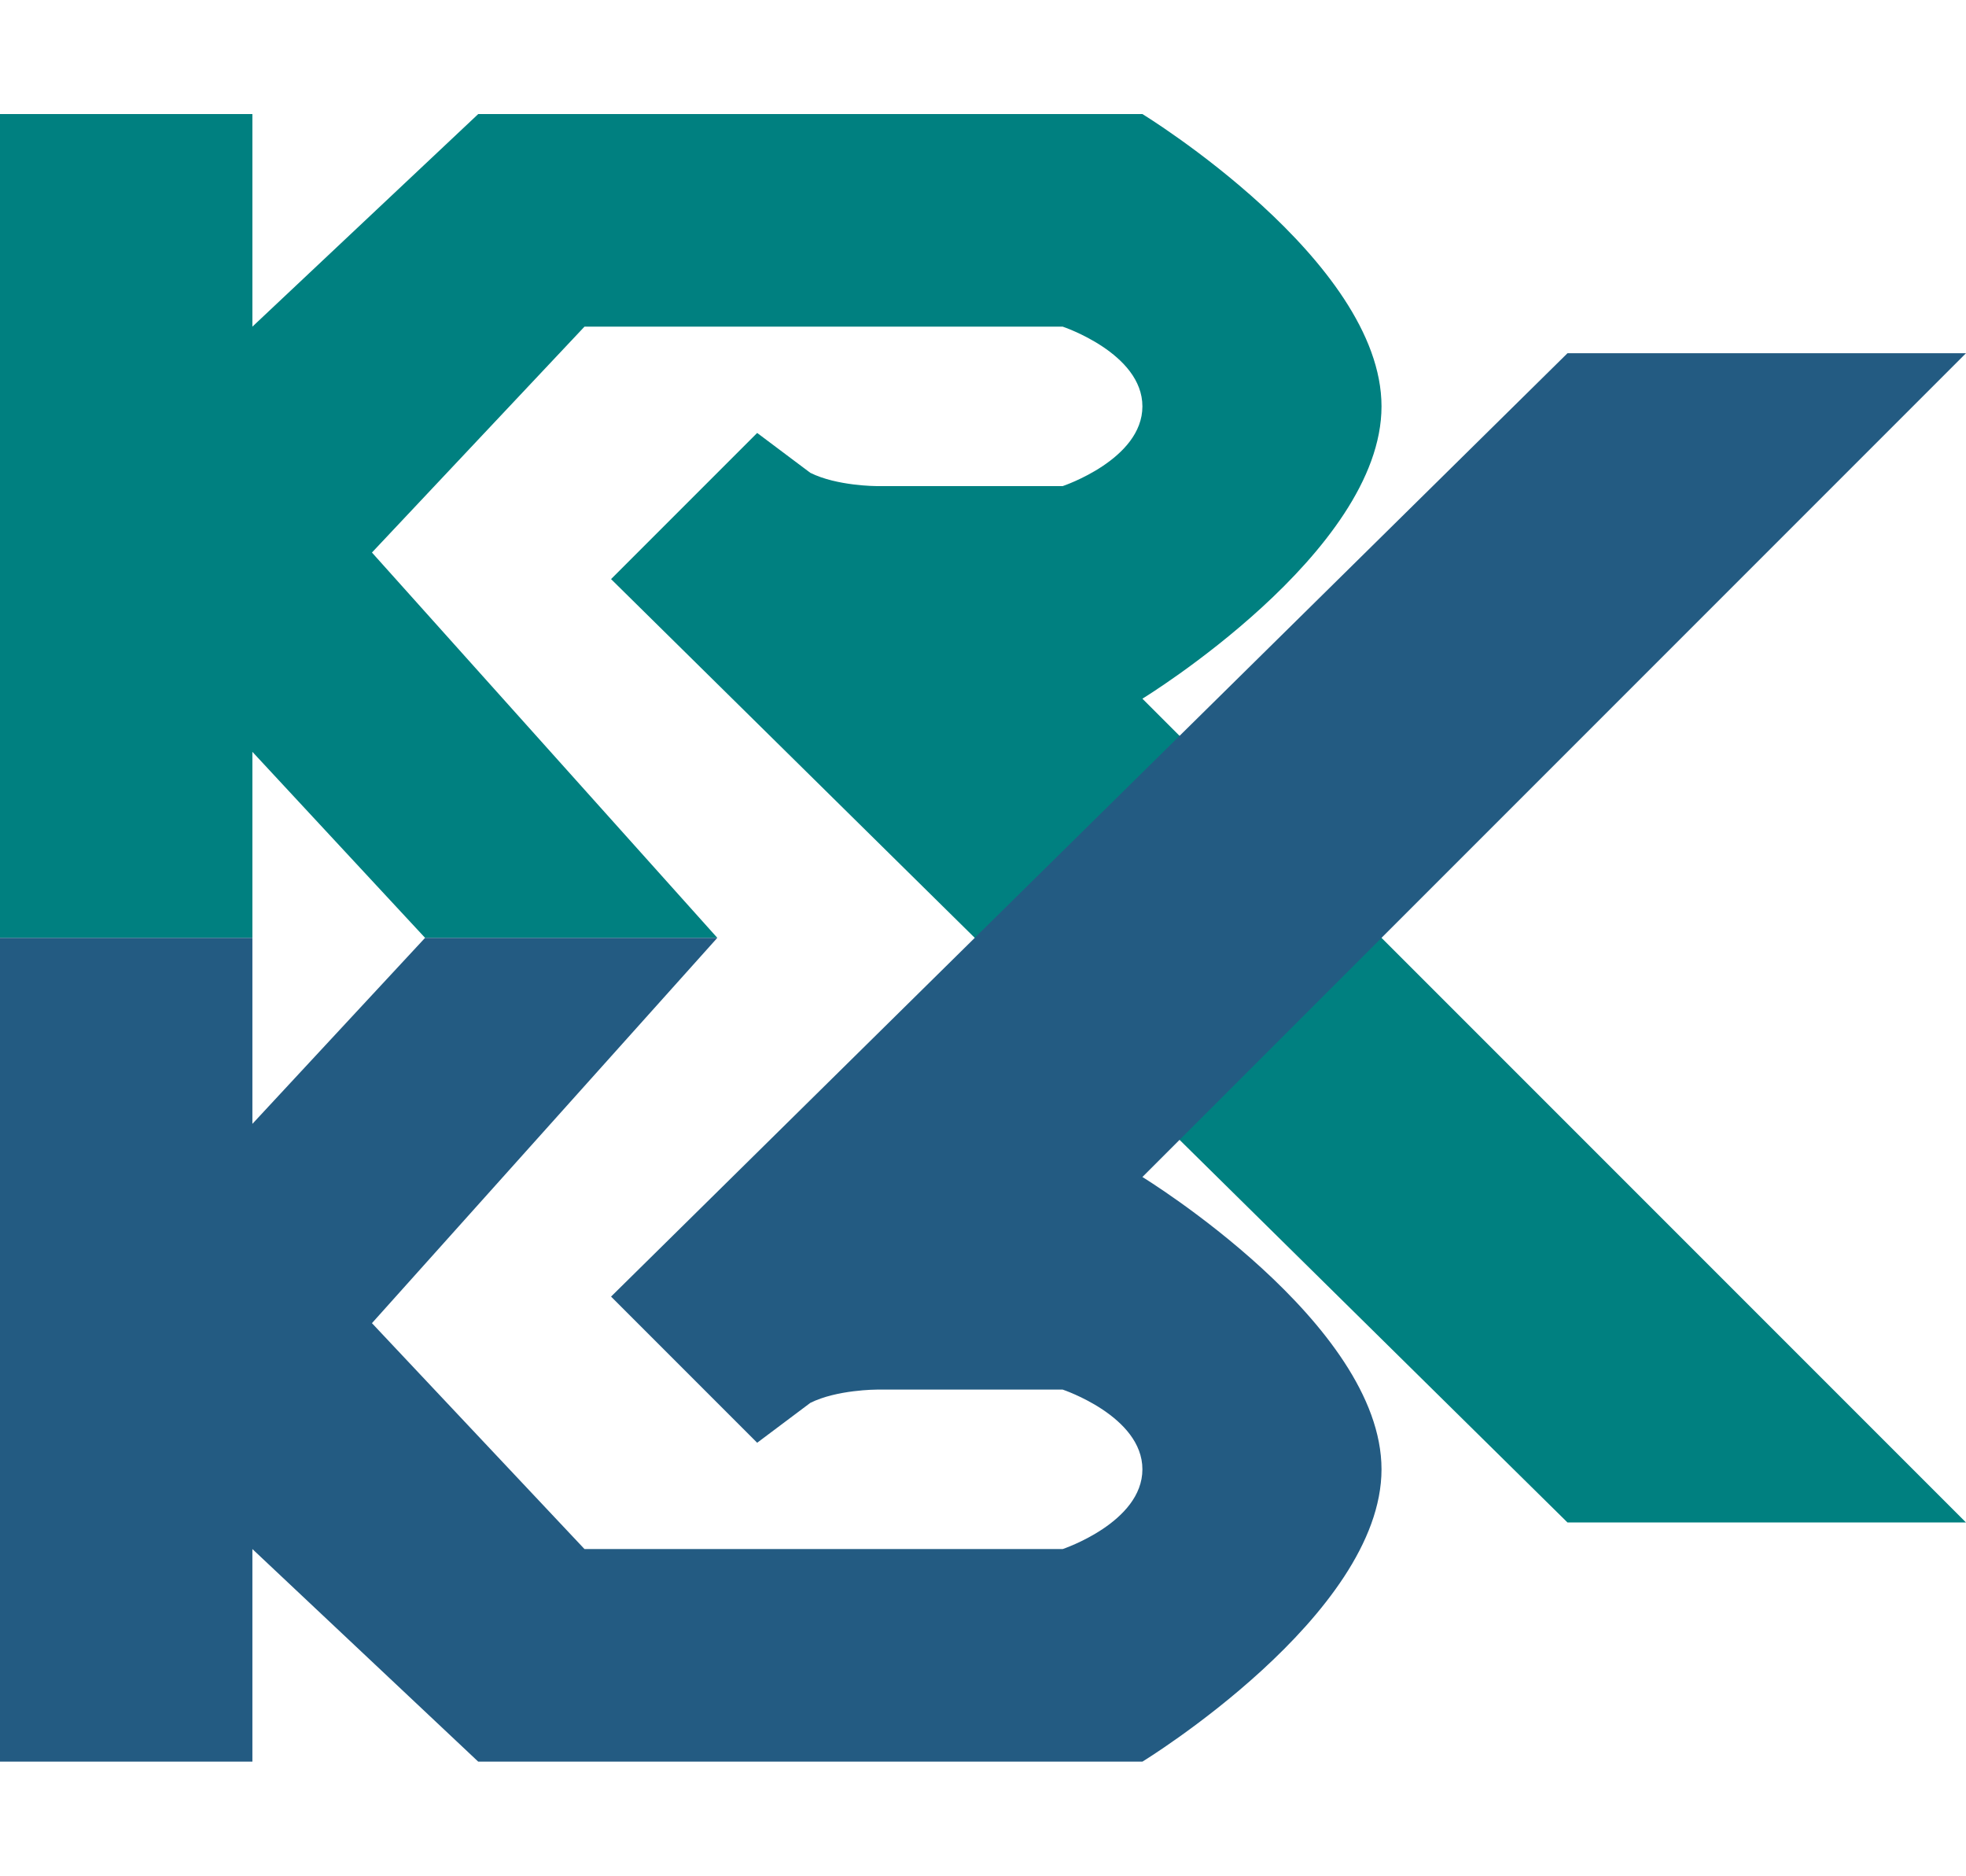
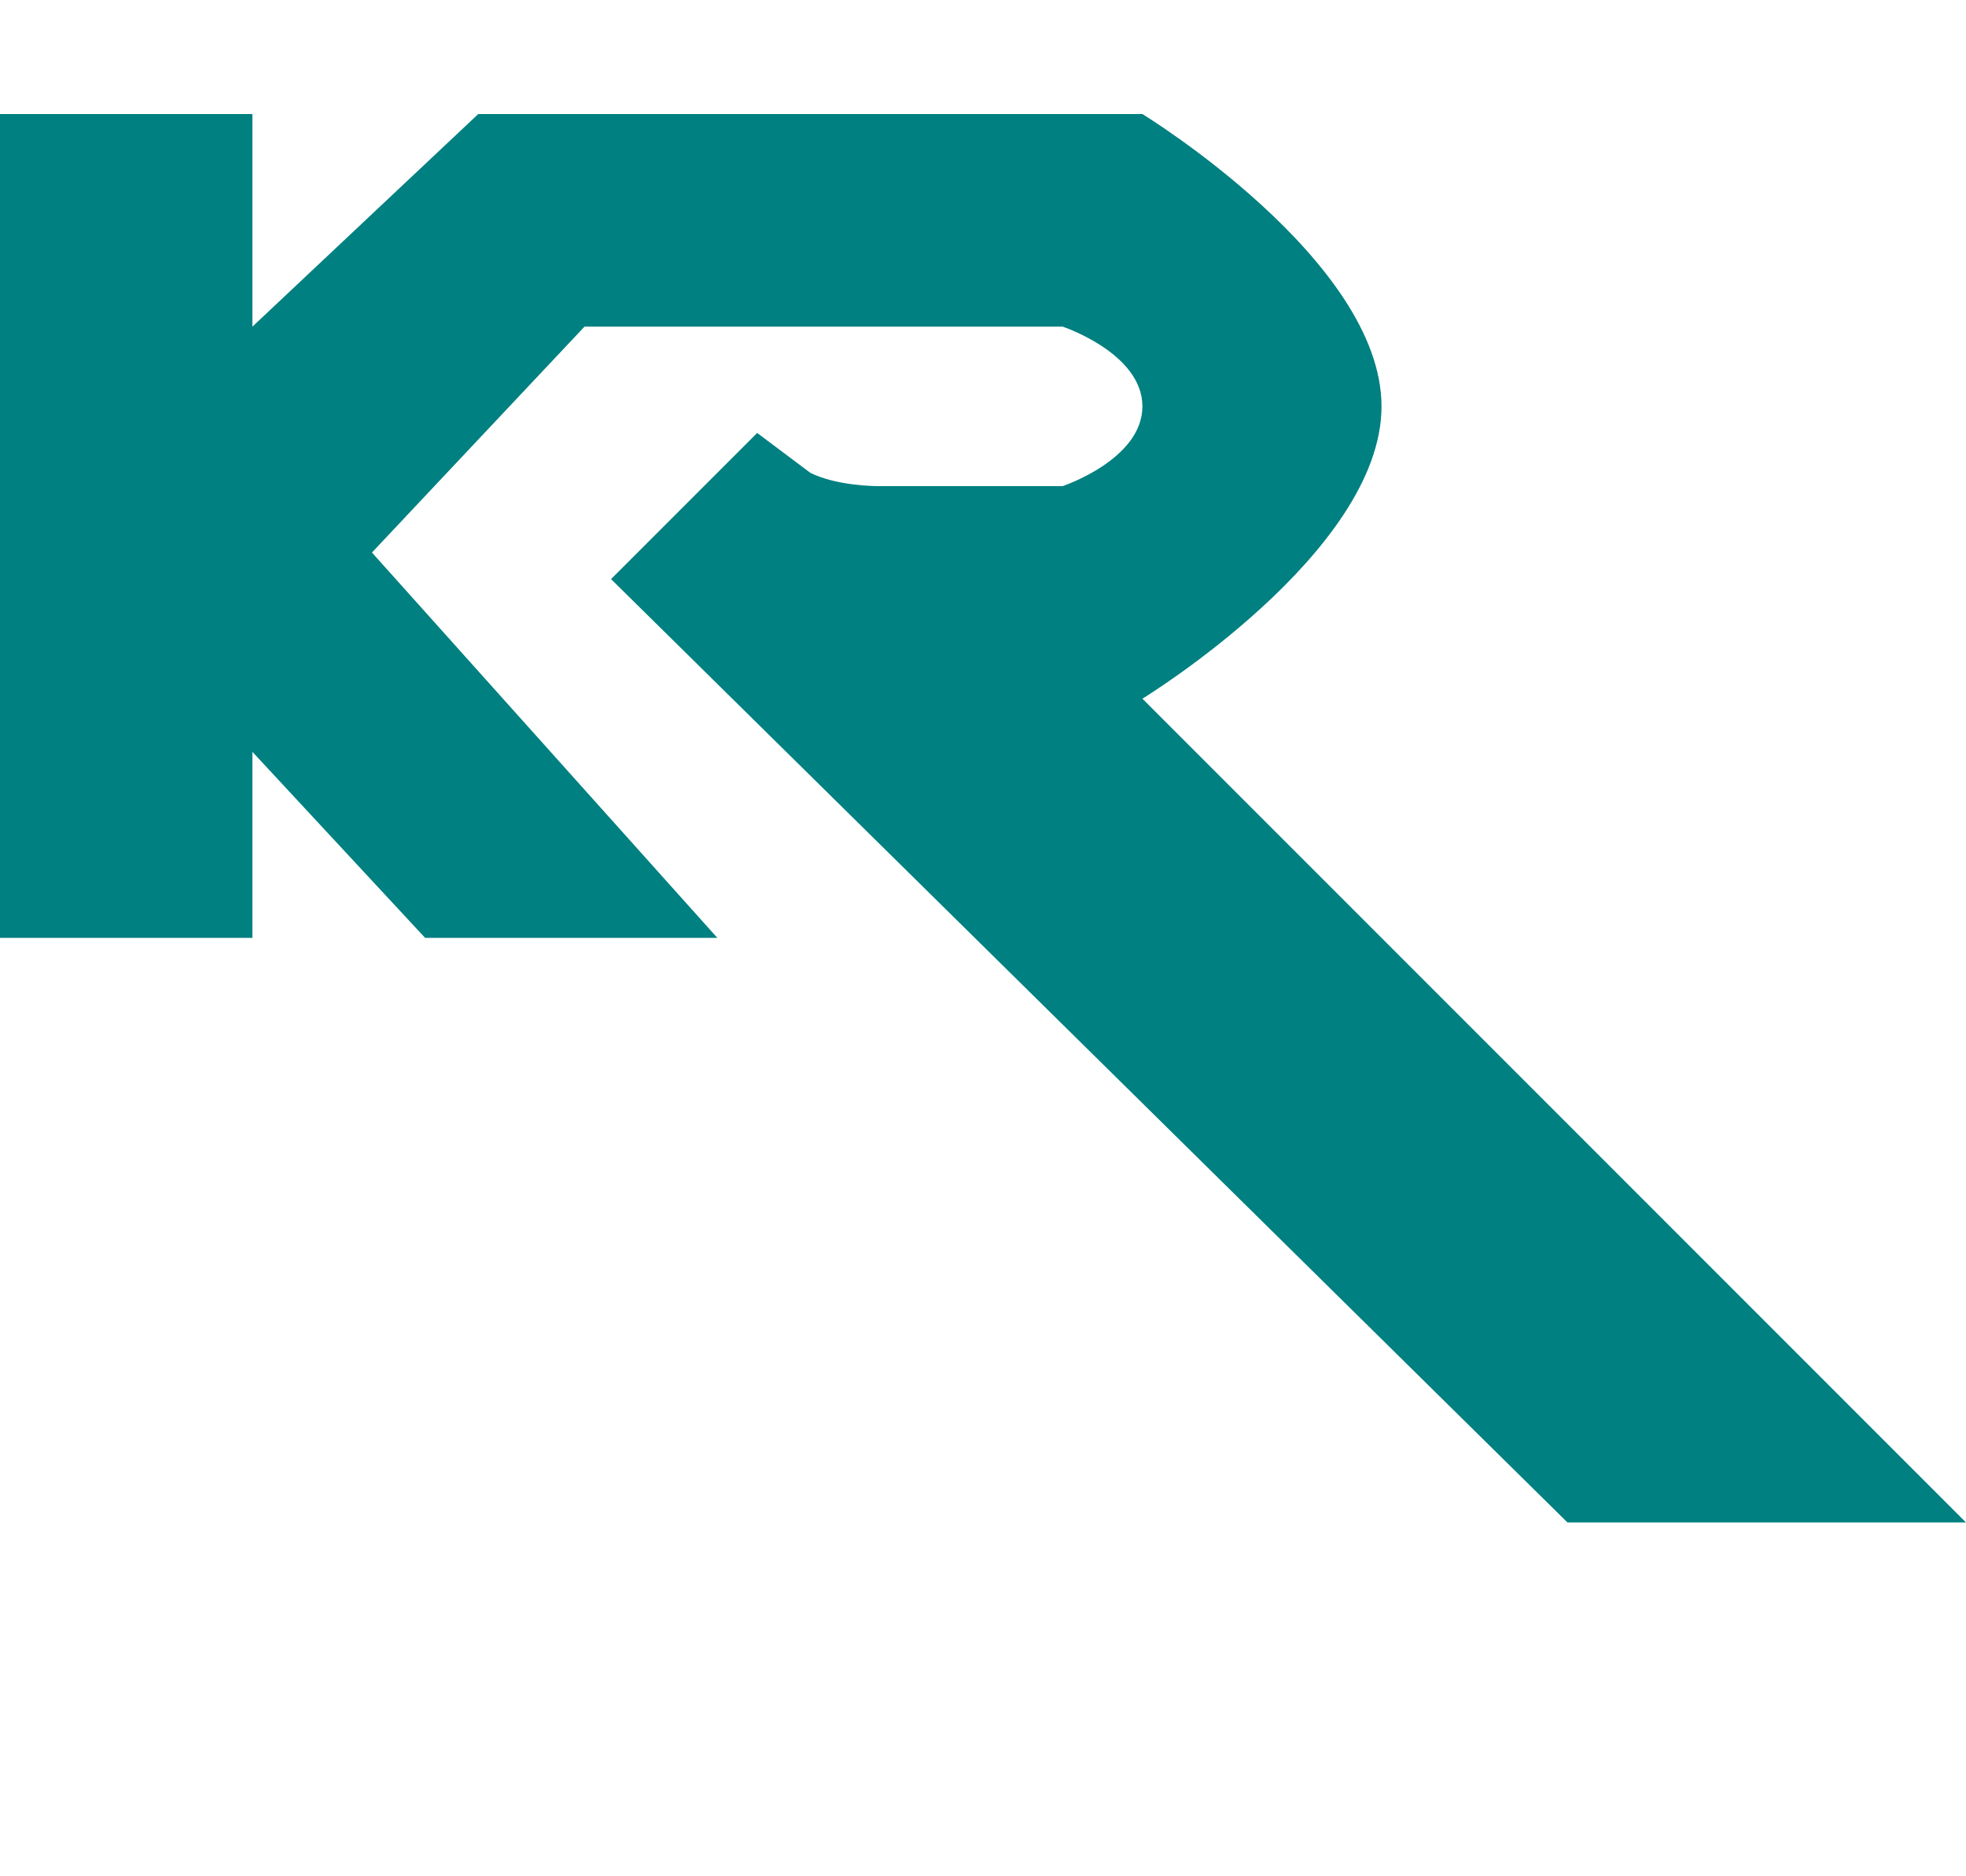
<svg xmlns="http://www.w3.org/2000/svg" xmlns:ns1="http://sodipodi.sourceforge.net/DTD/sodipodi-0.dtd" xmlns:ns2="http://www.inkscape.org/namespaces/inkscape" version="1.1" x="0px" y="0px" width="130px" height="124px" viewBox="0 0 148 124" preserveAspectRatio="xMidYMid meet" id="svg3" ns1:docname="cover.svg" ns2:version="1.2.2 (b0a8486541, 2022-12-01)">
  <ns1:namedview id="namedview3" pagecolor="#ffffff" bordercolor="#000000" borderopacity="0.25" ns2:showpageshadow="2" ns2:pageopacity="0.0" ns2:pagecheckerboard="0" ns2:deskcolor="#d1d1d1" ns2:zoom="7.1451613" ns2:cx="65.079007" ns2:cy="62.209932" ns2:window-width="1854" ns2:window-height="1131" ns2:window-x="0" ns2:window-y="0" ns2:window-maximized="1" ns2:current-layer="svg3" showgrid="false" />
  <defs id="defs3">
    <linearGradient id="theme-main" gradientTransform="rotate(45)">
      <stop offset="0%" stop-color="#3498DB" id="stop1" />
      <stop offset="35%" stop-color="#3498DB" id="stop2" />
      <stop offset="100%" stop-color="#3b9f9b" id="stop3" />
    </linearGradient>
  </defs>
  <style type="text/css" id="style3">
		svg:hover #logoblack { fill: url('#theme-main'); }
    </style>
  <path id="logoblue" fill="url(#theme-main)" d="M0,0v62h19V48l13,14h22L28,33l16-17h36c0,0,6,2,6,6s-6,6-6,6H66c0,0-3,0-5-1l-4-3L46,35l72,71h30L86,44 c0,0,18-11,18-22S86,0,86,0H36L19,16V0H0z" style="fill:#008080;fill-opacity:1" />
-   <path id="logoblack" fill="#393939" stroke="#ffffff" stroke-width="0" d="M0,124V62h19v14l13-14h22L28,91l16,17h36c0,0,6-2,6-6s-6-6-6-6H66c0,0-3,0-5,1l-4,3L46,89l72-71h30L86,80 c0,0,18,11,18,22s-18,22-18,22H36l-17-16v16H0z" style="fill:#235b82;fill-opacity:1" />
</svg>